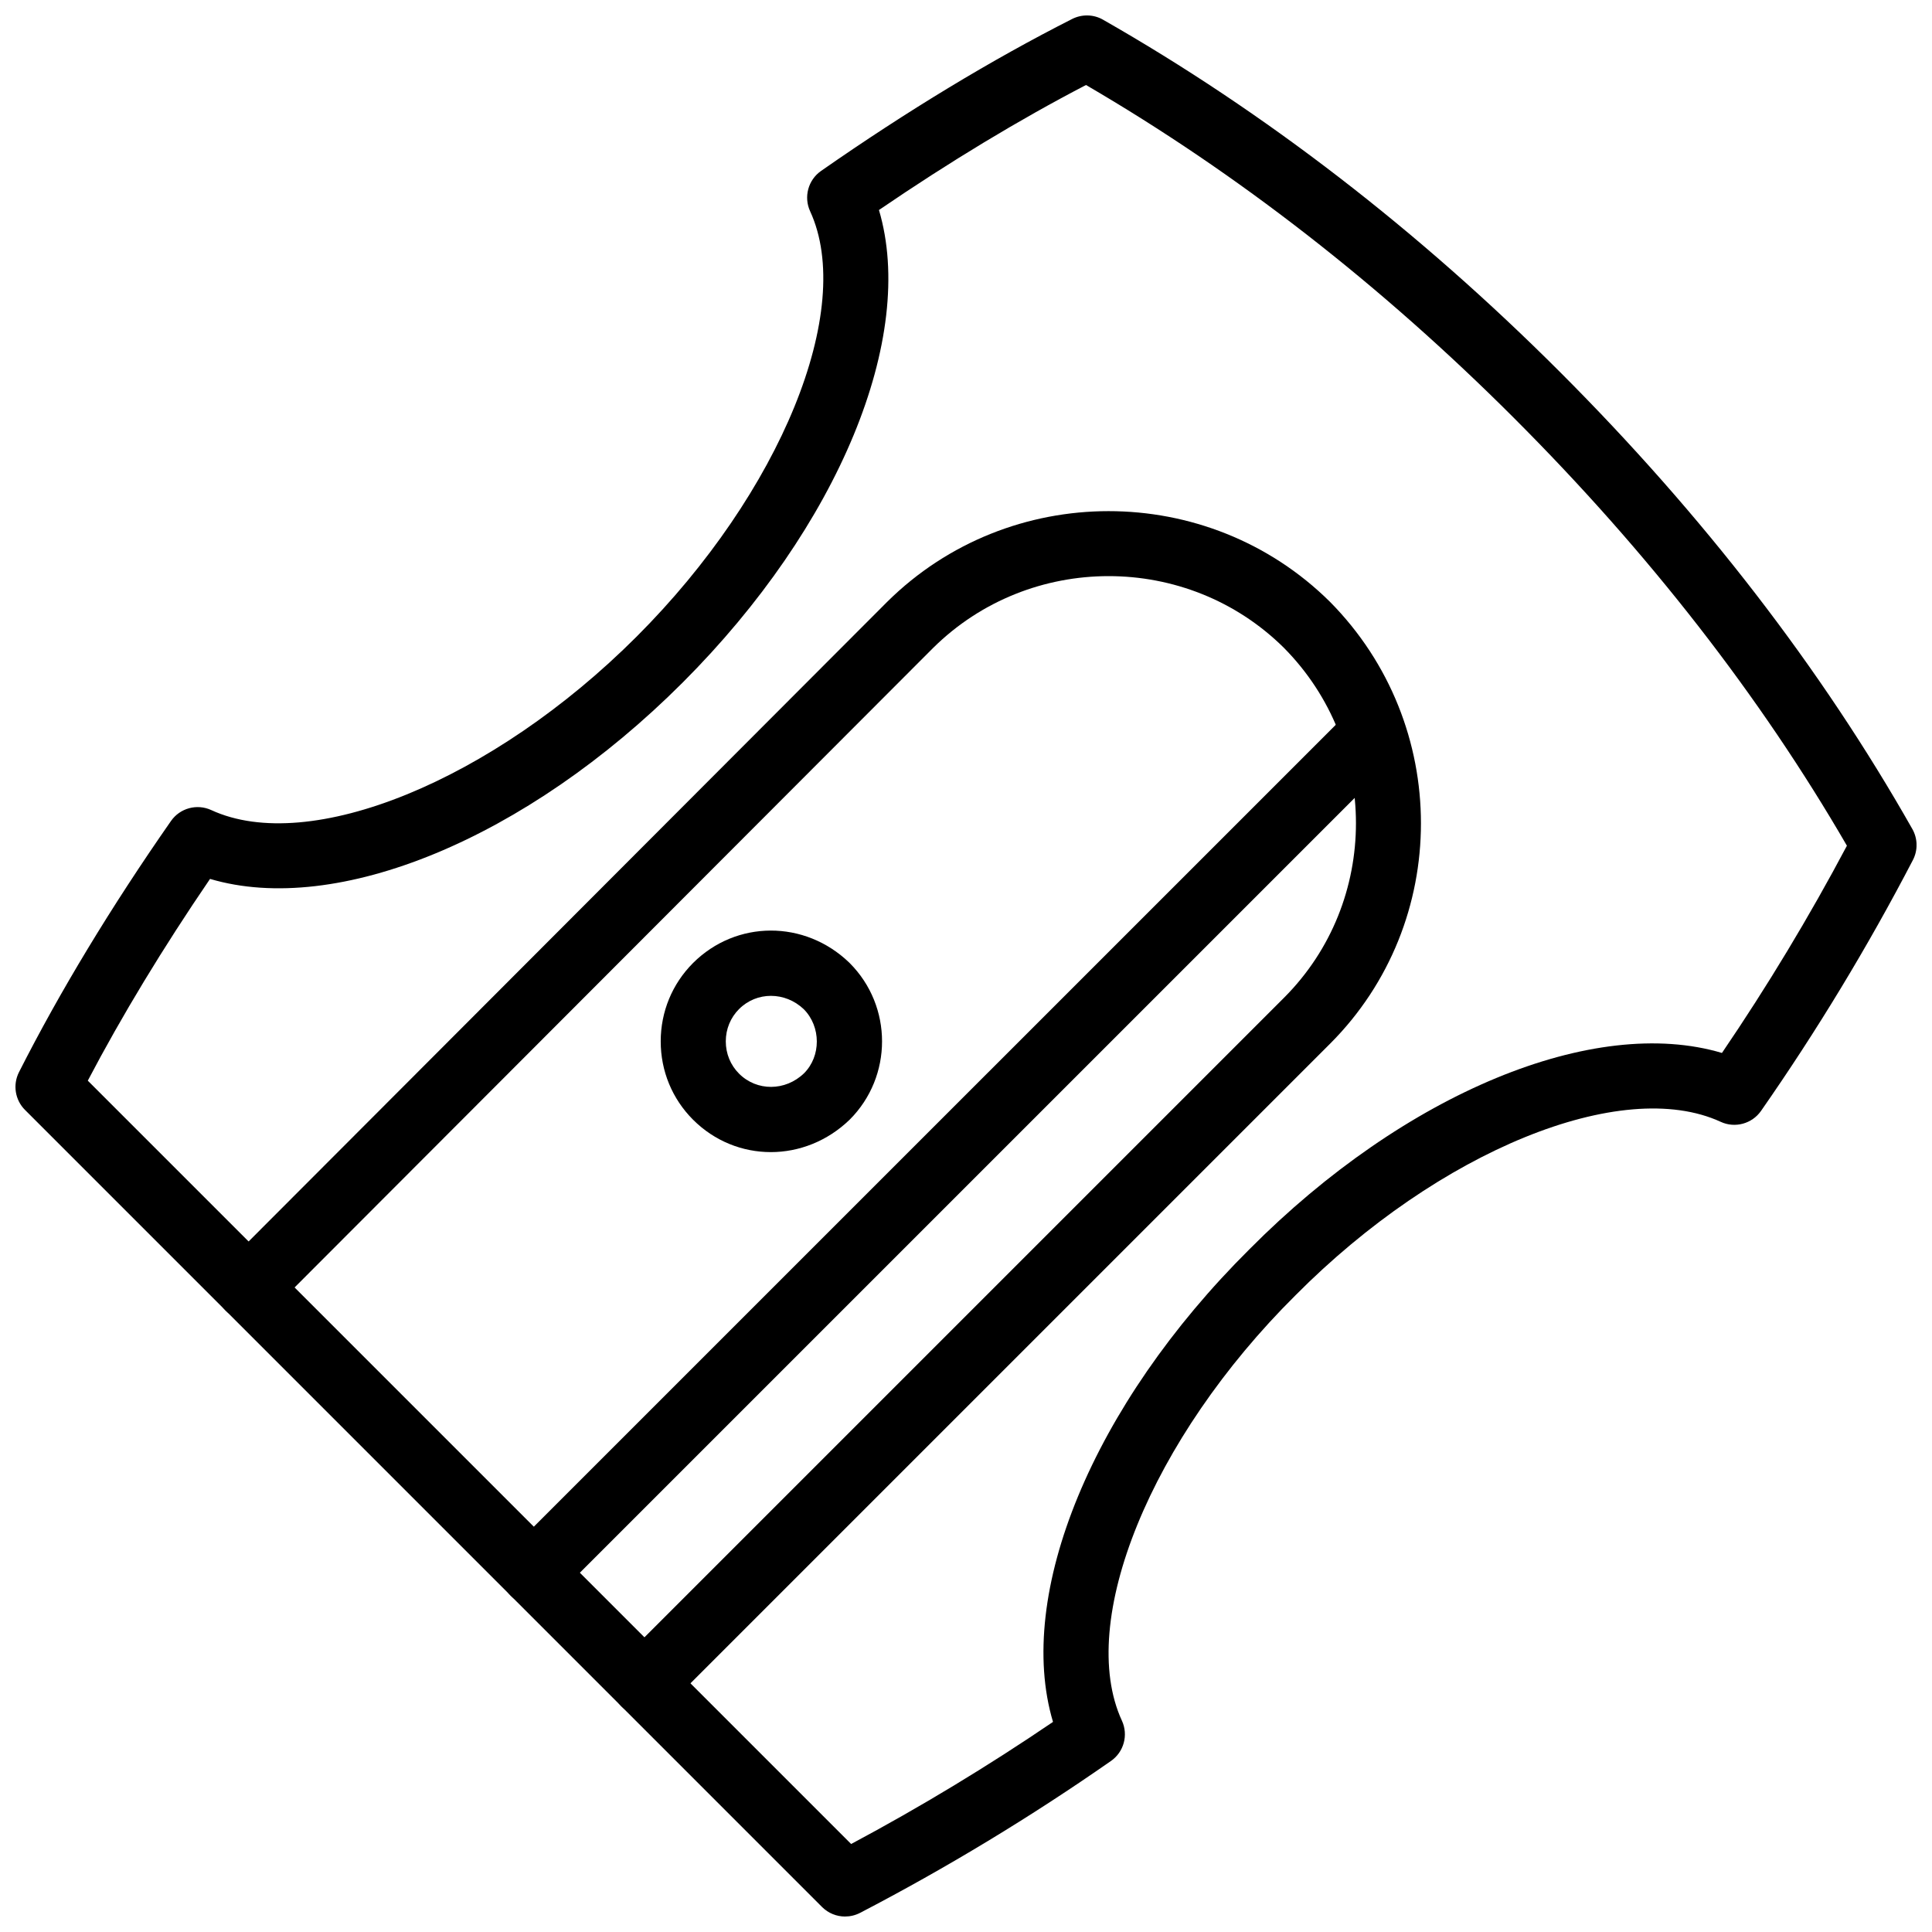
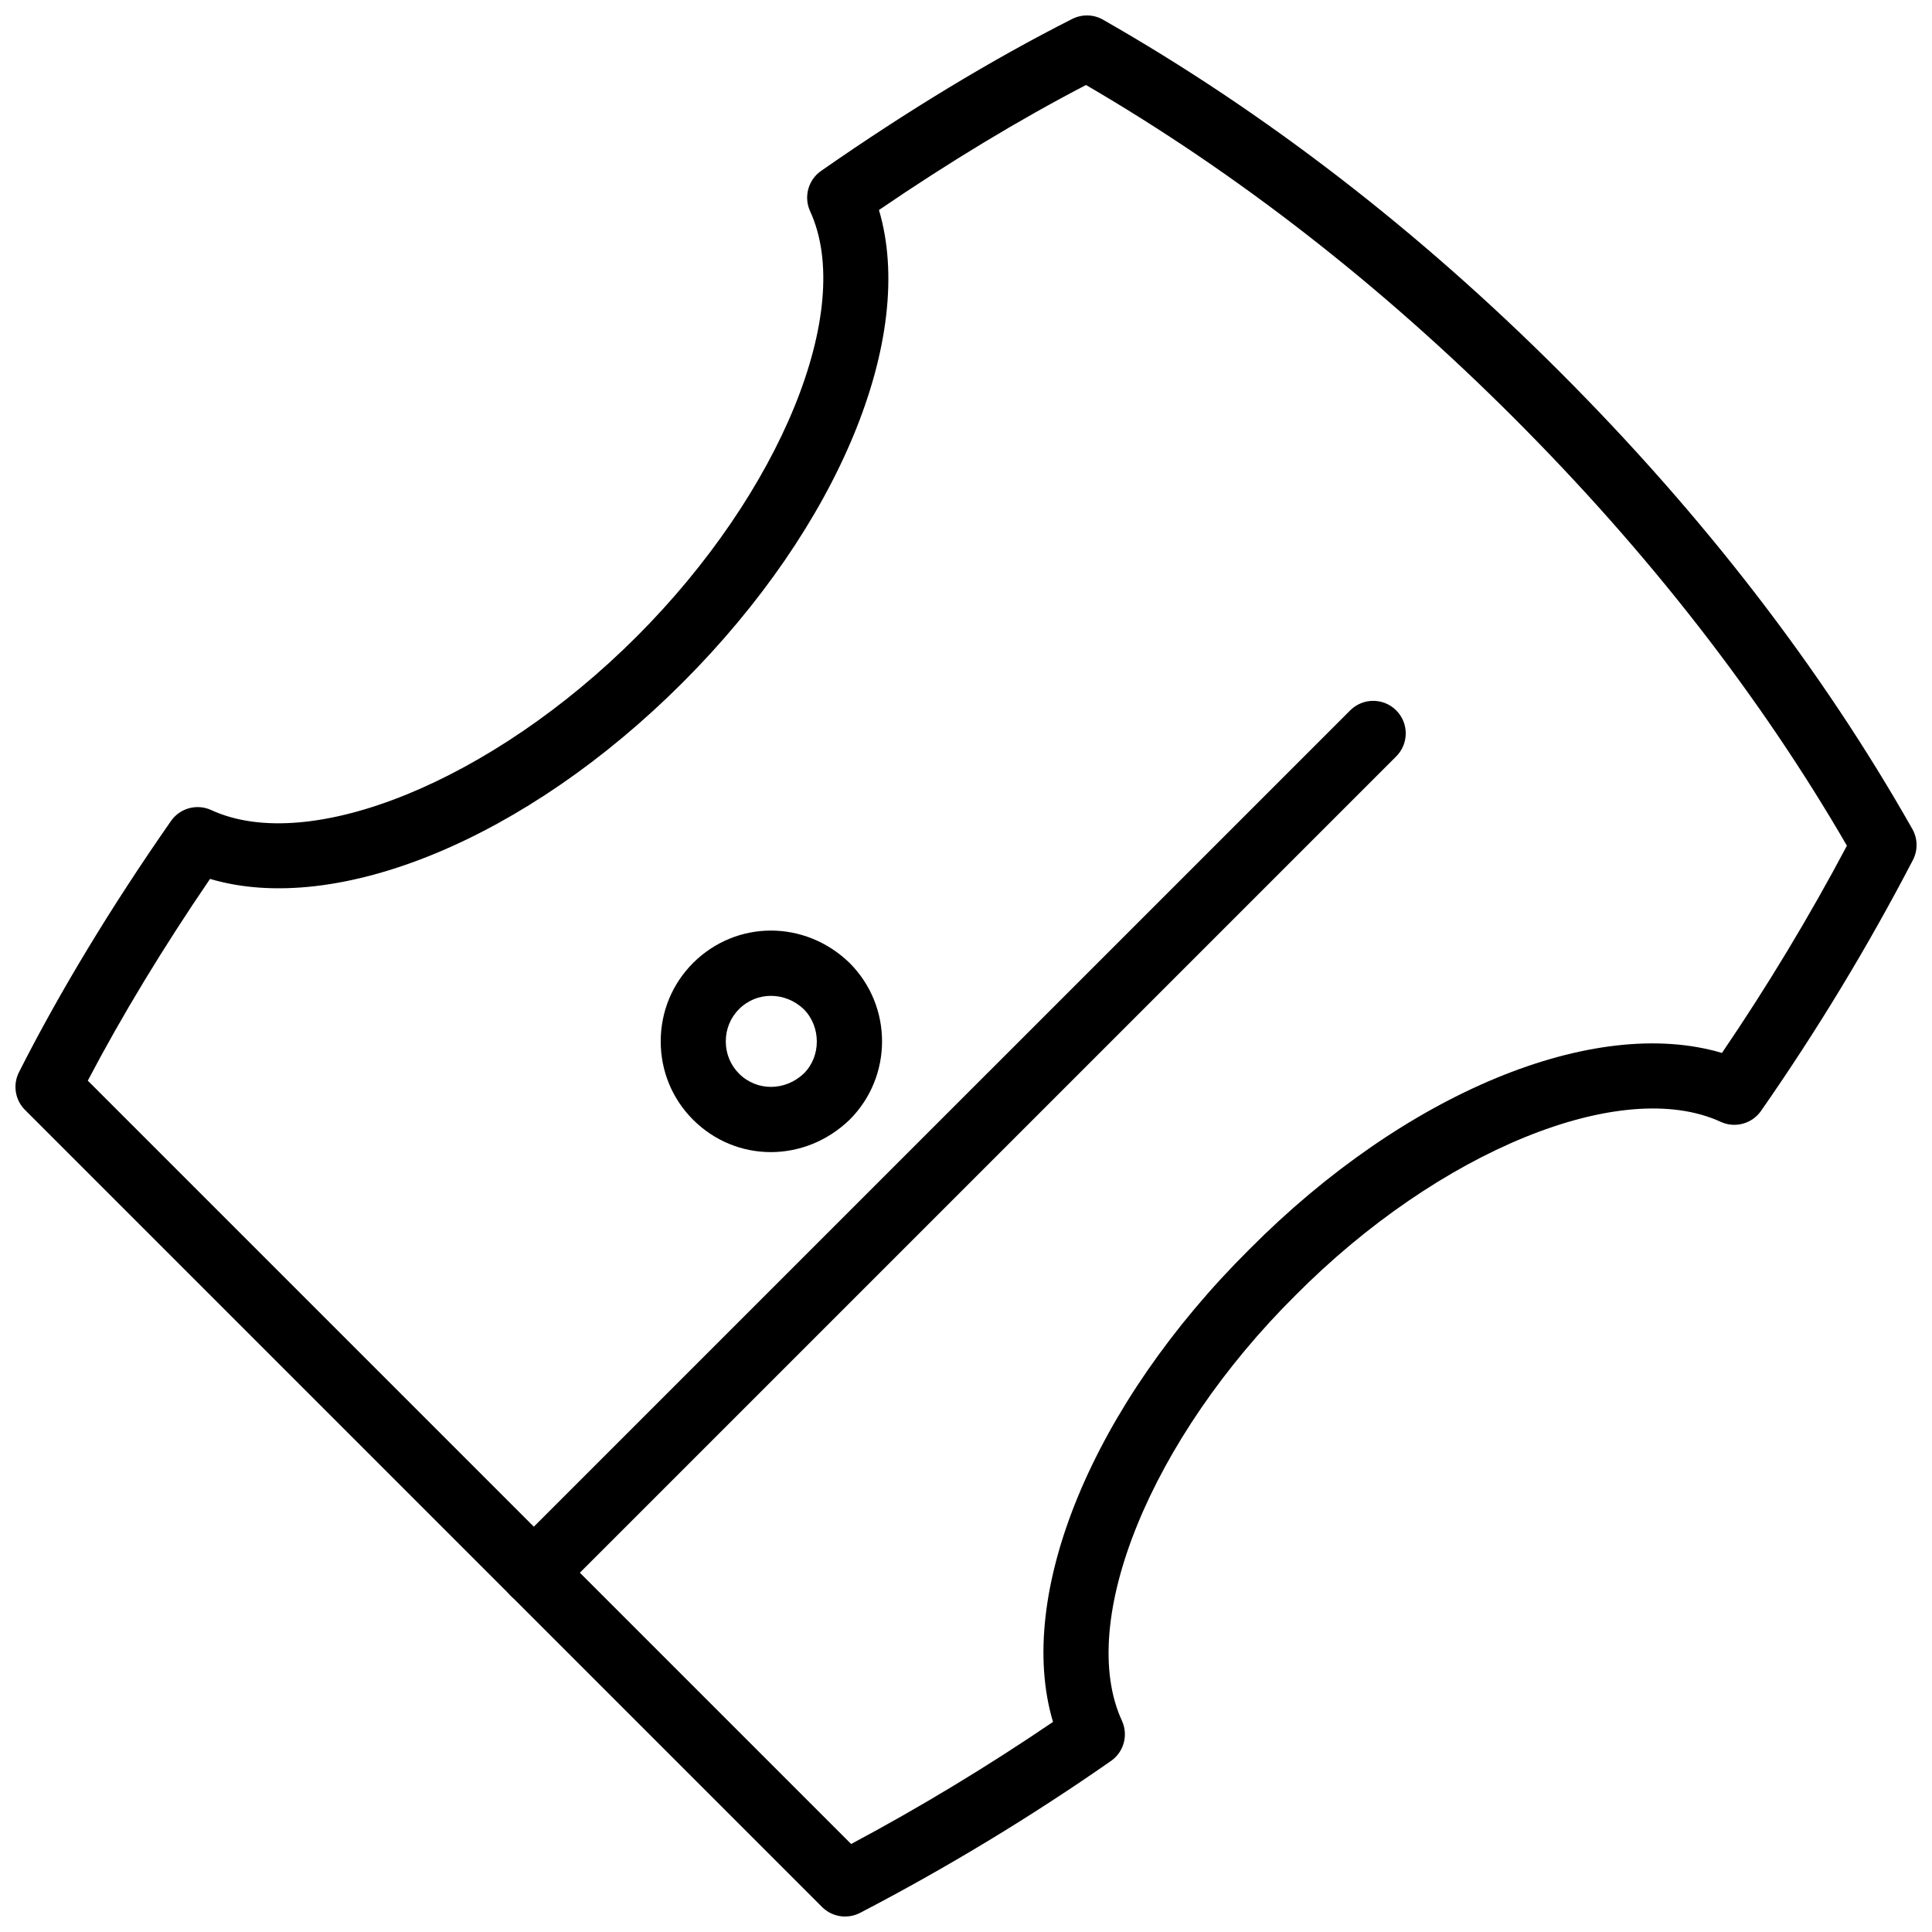
<svg xmlns="http://www.w3.org/2000/svg" width="800px" height="800px" version="1.1" viewBox="144 144 512 512">
  <defs>
    <clipPath id="a">
      <path d="m148.09 148.09h503.81v503.81h-503.81z" />
    </clipPath>
  </defs>
  <g clip-path="url(#a)">
    <path d="m367.95 651.9c-2.238 0-4.438-0.871-6.098-2.523l-211.23-211.24c-2.633-2.633-3.277-6.672-1.594-9.996 10.828-21.367 24.383-43.762 40.277-66.559 2.387-3.43 6.883-4.648 10.684-2.902 26.055 12.023 74.52-7.754 112.72-45.969 38.219-38.219 57.98-86.68 45.98-112.73-1.742-3.793-0.523-8.293 2.902-10.684 22.801-15.895 45.188-29.449 66.555-40.277 2.586-1.297 5.664-1.238 8.168 0.203 42.852 24.438 83.594 55.848 121.1 93.363v-0.004 0.004c37.91 37.906 69.328 78.652 93.375 121.11 1.438 2.539 1.496 5.633 0.148 8.223-11.891 22.871-25.438 45.238-40.246 66.48-2.394 3.426-6.91 4.644-10.672 2.902-26.246-12.094-74.695 7.664-112.7 45.961-38.328 38.051-58.09 86.504-46 112.74 1.742 3.793 0.523 8.289-2.902 10.672-21.238 14.812-43.605 28.355-66.477 40.246-1.262 0.656-2.625 0.973-3.984 0.973zm-200.68-221.51 202.29 202.29c18.316-9.773 36.258-20.633 53.496-32.355-10.07-33.773 10.426-83.91 52.059-125.26 41.297-41.586 91.438-62.094 125.22-52.02 12.031-17.68 23.141-36.109 33.117-54.922-22.969-39.645-52.633-77.758-88.238-113.35v-0.004c-35.238-35.242-73.367-64.91-113.41-88.242-17.684 9.199-36.098 20.316-54.871 33.129 9.969 33.594-10.516 83.719-52.031 125.24-41.516 41.52-91.676 61.984-125.24 52.023-12.469 18.277-23.336 36.207-32.395 53.465z" />
  </g>
-   <path d="m314.78 598.73c-2.207 0-4.414-0.84-6.098-2.523-3.367-3.367-3.367-8.832 0-12.199l175.59-175.59c25.438-25.438 25.426-67.039-0.031-92.742-25.574-25.336-67.328-25.34-92.98 0.062l-175.29 175.56c-3.367 3.387-8.828 3.375-12.191 0.012-3.367-3.367-3.371-8.82-0.004-12.188l175.32-175.61c32.355-32.055 84.992-32.074 117.35-0.031 32.16 32.484 32.148 85 0.031 117.12l-175.6 175.6c-1.684 1.684-3.894 2.527-6.102 2.527z" />
  <path d="m285.46 569.42c-2.207 0-4.414-0.84-6.098-2.523-3.367-3.367-3.367-8.832 0-12.199l222.45-222.44c3.367-3.367 8.832-3.371 12.199 0.004 3.367 3.367 3.367 8.82 0 12.191l-222.45 222.44c-1.68 1.684-3.891 2.527-6.098 2.527z" />
  <path d="m348.27 449.32c-7.477 0-14.891-2.871-20.613-8.594-5.516-5.523-8.562-12.891-8.562-20.754s3.051-15.234 8.562-20.758c11.445-11.422 29.613-11.48 41.406-0.105 0.039 0.035 0.07 0.074 0.109 0.109 11.438 11.445 11.438 30.066 0 41.504-5.941 5.738-13.453 8.598-20.902 8.598zm0.043-41.41c-3.078 0-6.117 1.164-8.457 3.504-2.266 2.262-3.516 5.301-3.516 8.559 0 3.254 1.246 6.293 3.516 8.555 4.703 4.703 12.266 4.684 17.227-0.105 4.516-4.516 4.523-12.312-0.059-16.961-2.484-2.367-5.613-3.551-8.711-3.551z" />
</svg>